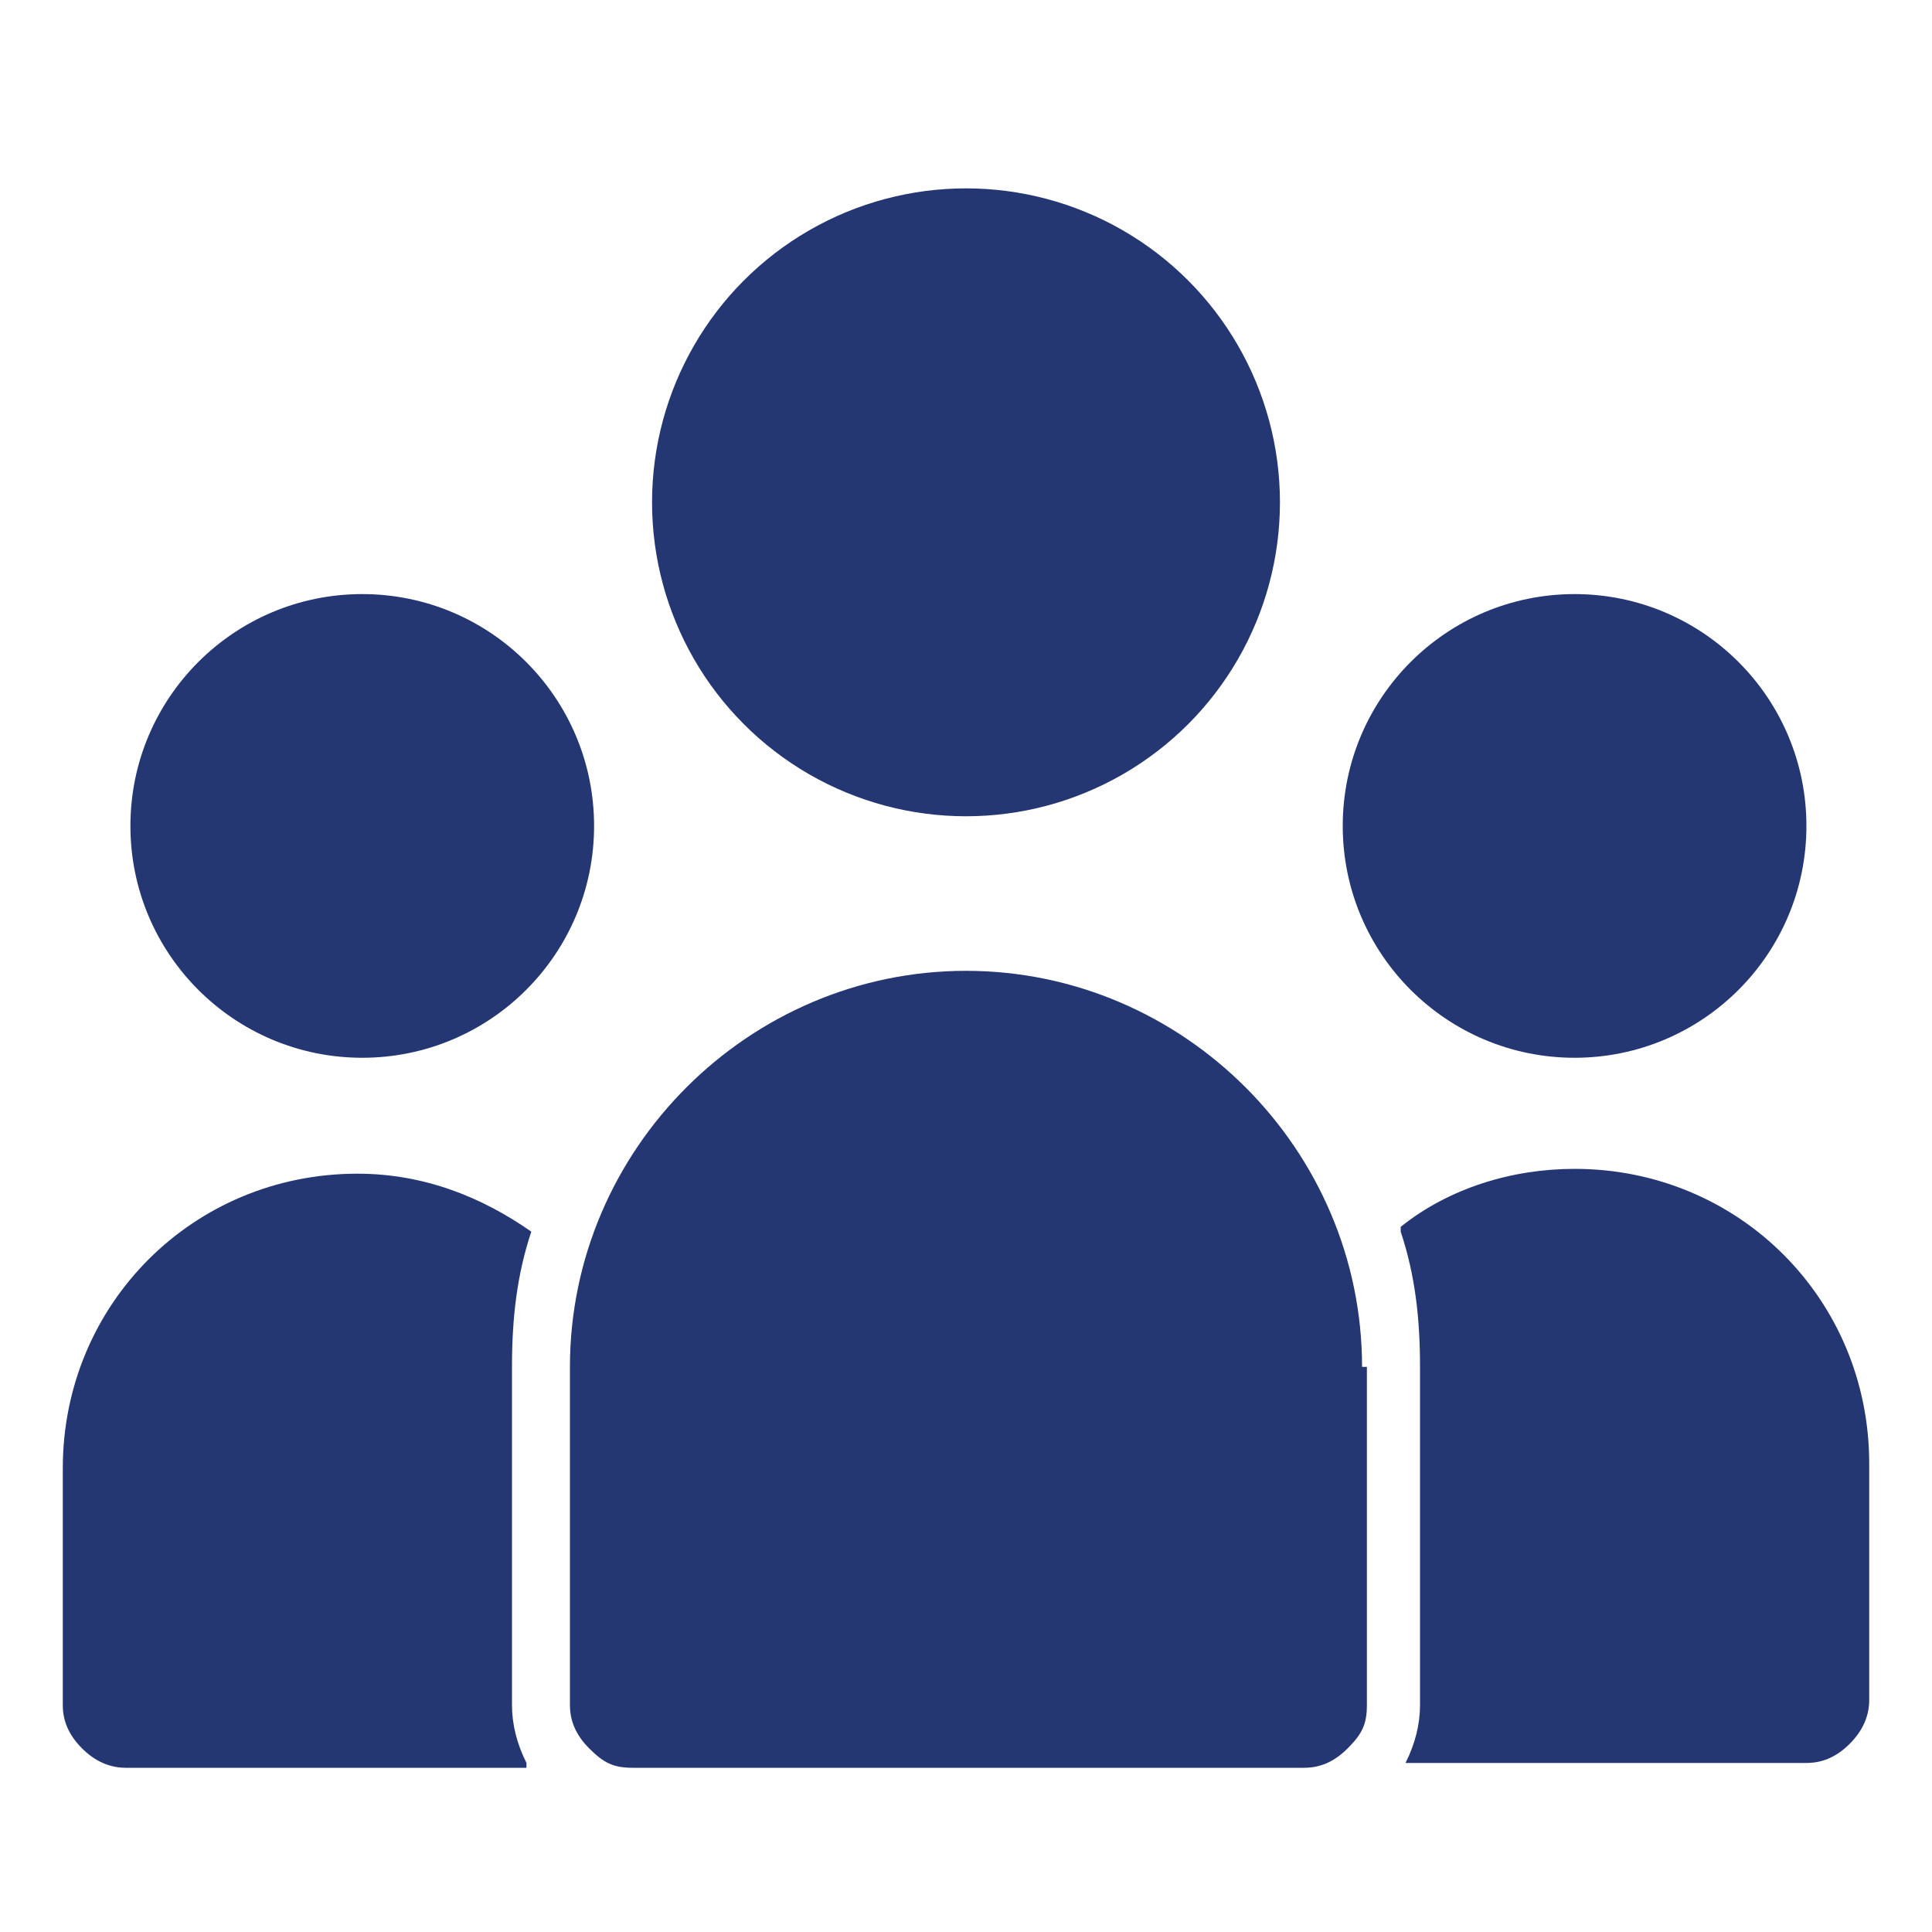
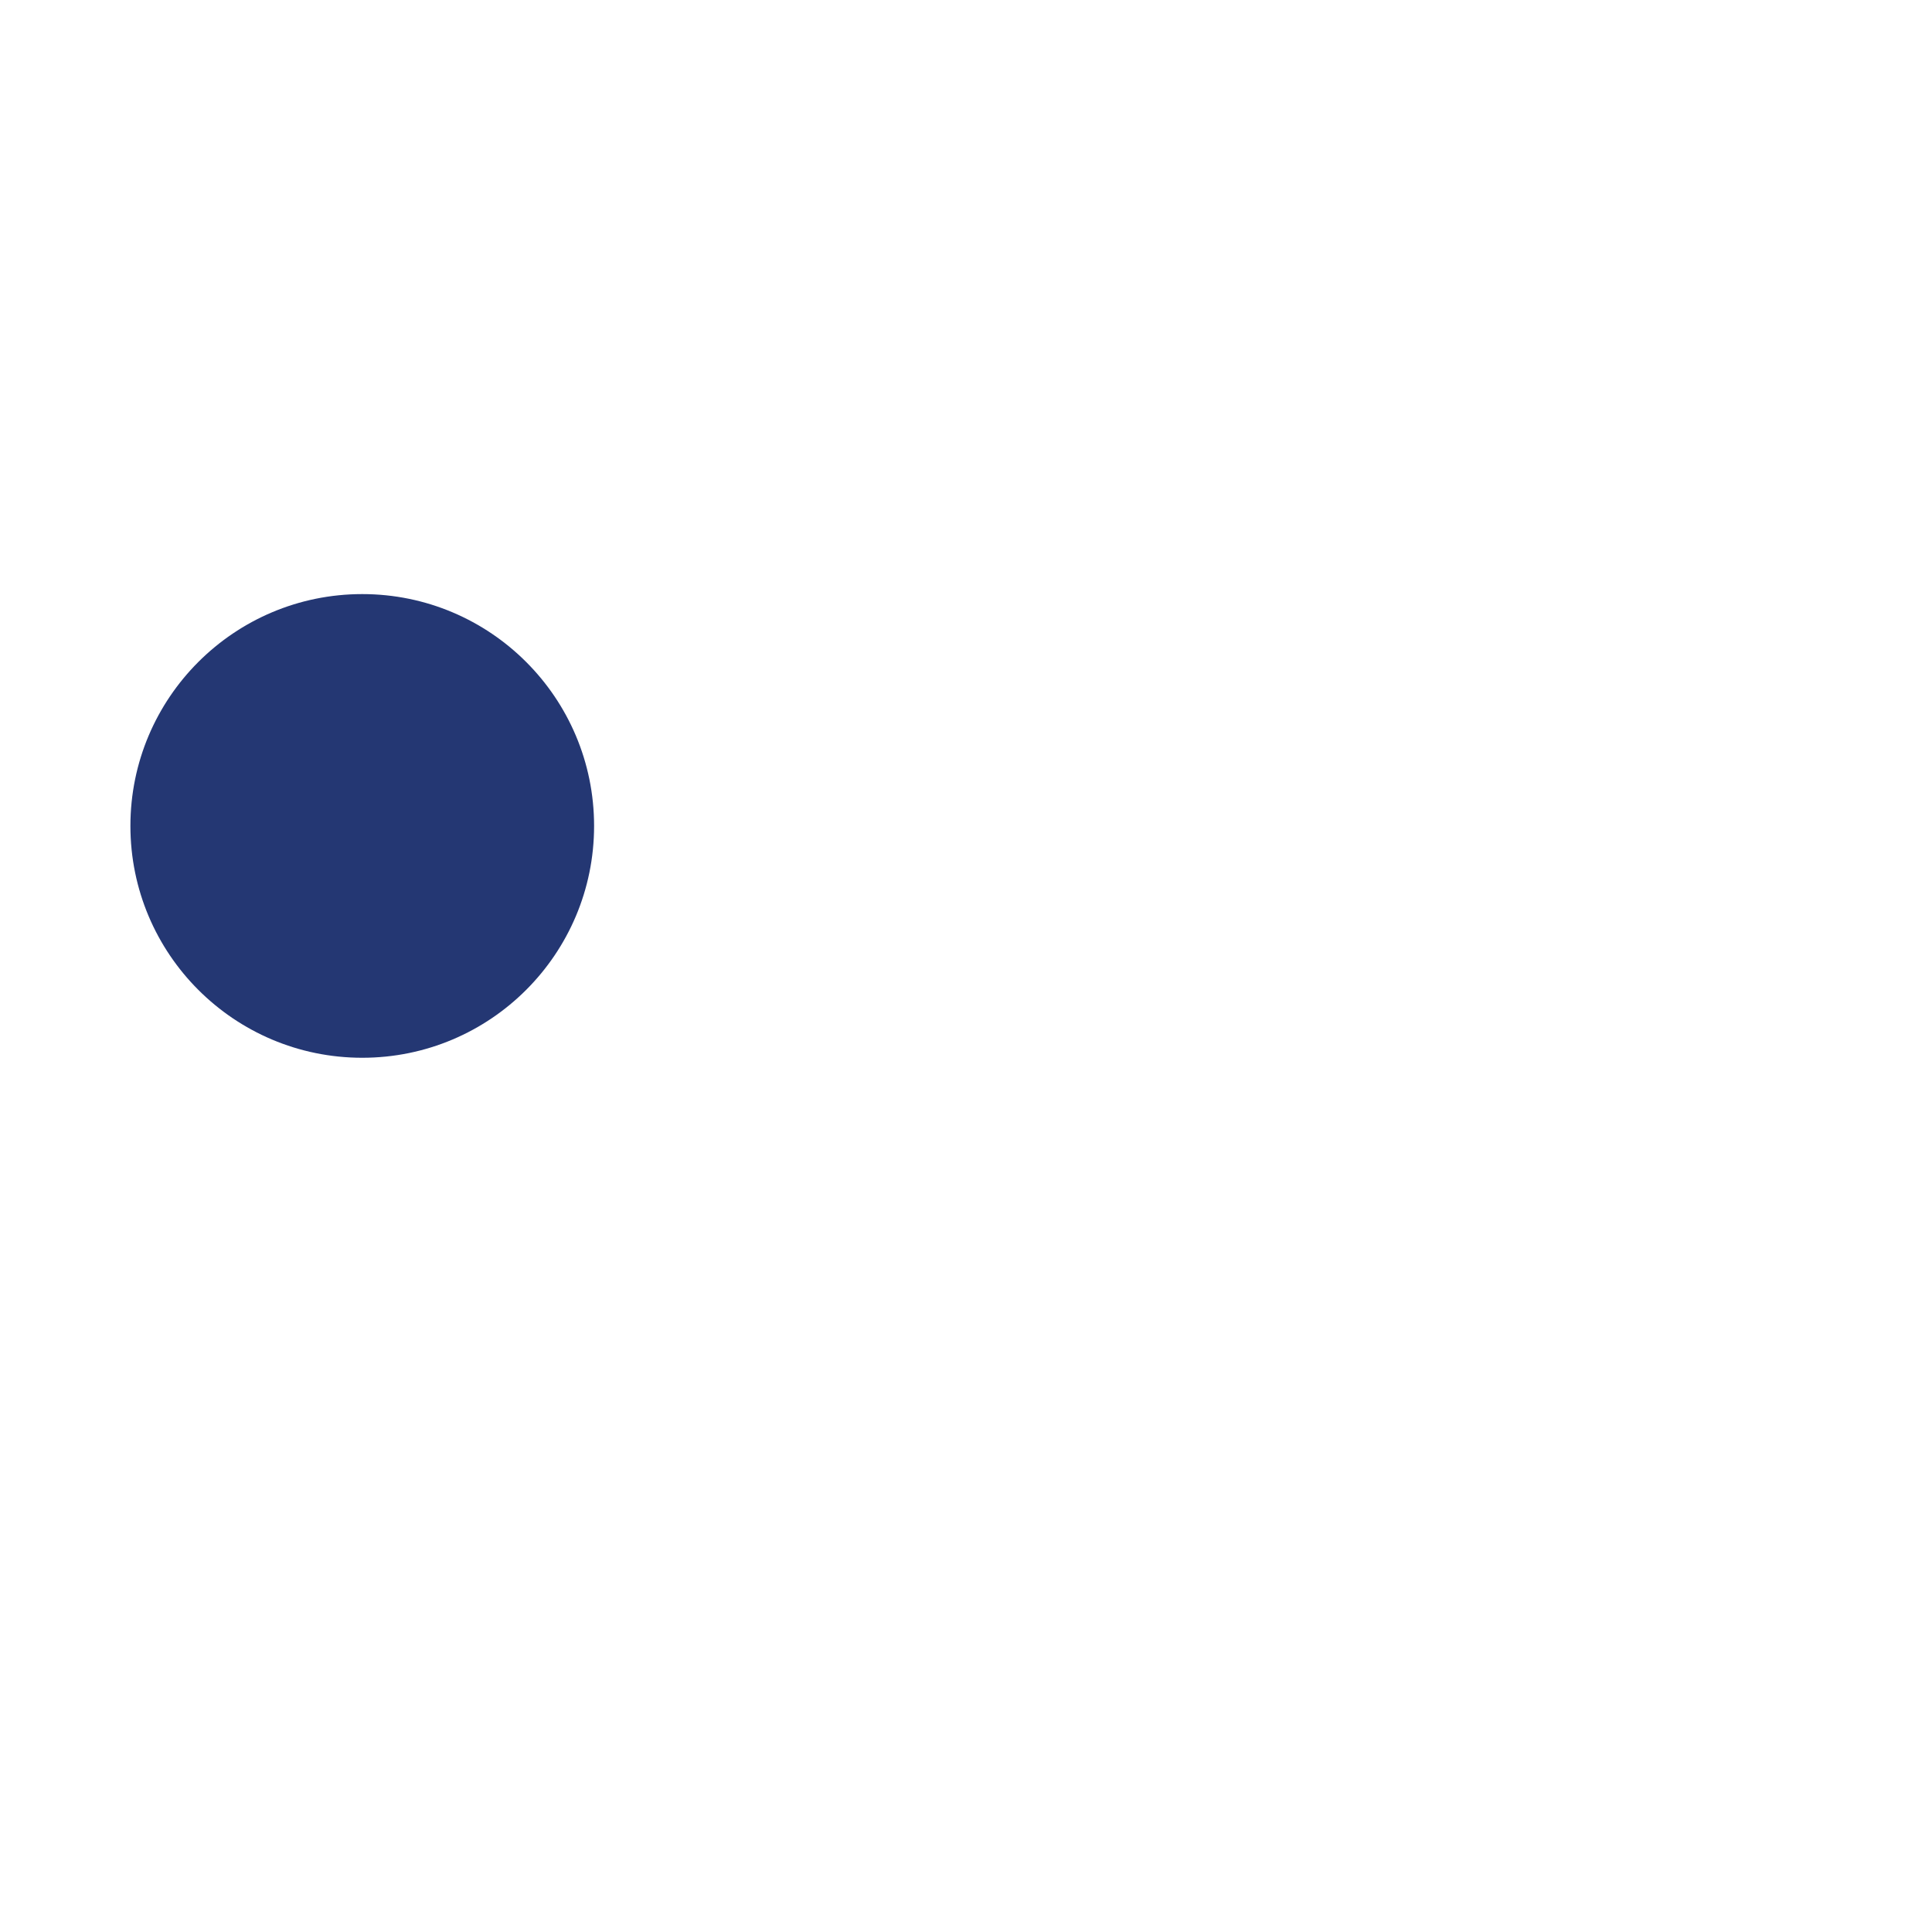
<svg xmlns="http://www.w3.org/2000/svg" id="Calque_1" data-name="Calque 1" version="1.1" viewBox="0 0 40 40">
  <defs>
    <style>
      .cls-1, .cls-2 {
        fill: #243773;
        stroke-width: 0px;
      }

      .cls-2 {
        fill-rule: evenodd;
      }
    </style>
  </defs>
-   <circle class="cls-1" cx="32.6" cy="17.1" r="4.8" />
-   <path class="cls-2" d="M29,25.5c.3.9.4,1.8.4,2.8v7c0,.4-.1.8-.3,1.2h8.3c.3,0,.6-.1.9-.4.2-.2.4-.5.4-.9v-4.9c0-3.4-2.7-6.1-6.1-6.1h0c-1.3,0-2.6.4-3.6,1.2Z" />
  <circle class="cls-1" cx="7.5" cy="17.1" r="4.8" />
-   <path class="cls-2" d="M10.9,36.5c-.2-.4-.3-.8-.3-1.2v-7c0-1,.1-1.9.4-2.8-1-.7-2.2-1.2-3.6-1.2h0c-3.4,0-6.1,2.7-6.1,6.1v4.9c0,.3.1.6.4.9.2.2.5.4.9.4h8.3Z" />
-   <circle class="cls-1" cx="20" cy="10.4" r="6.5" />
-   <path class="cls-2" d="M28.2,28.3c0-4.5-3.7-8.2-8.2-8.2h0c-4.5,0-8.2,3.7-8.2,8.2v7c0,.3.1.6.4.9s.5.4.9.4h13.9c.3,0,.6-.1.9-.4s.4-.5.4-.9v-7Z" />
</svg>